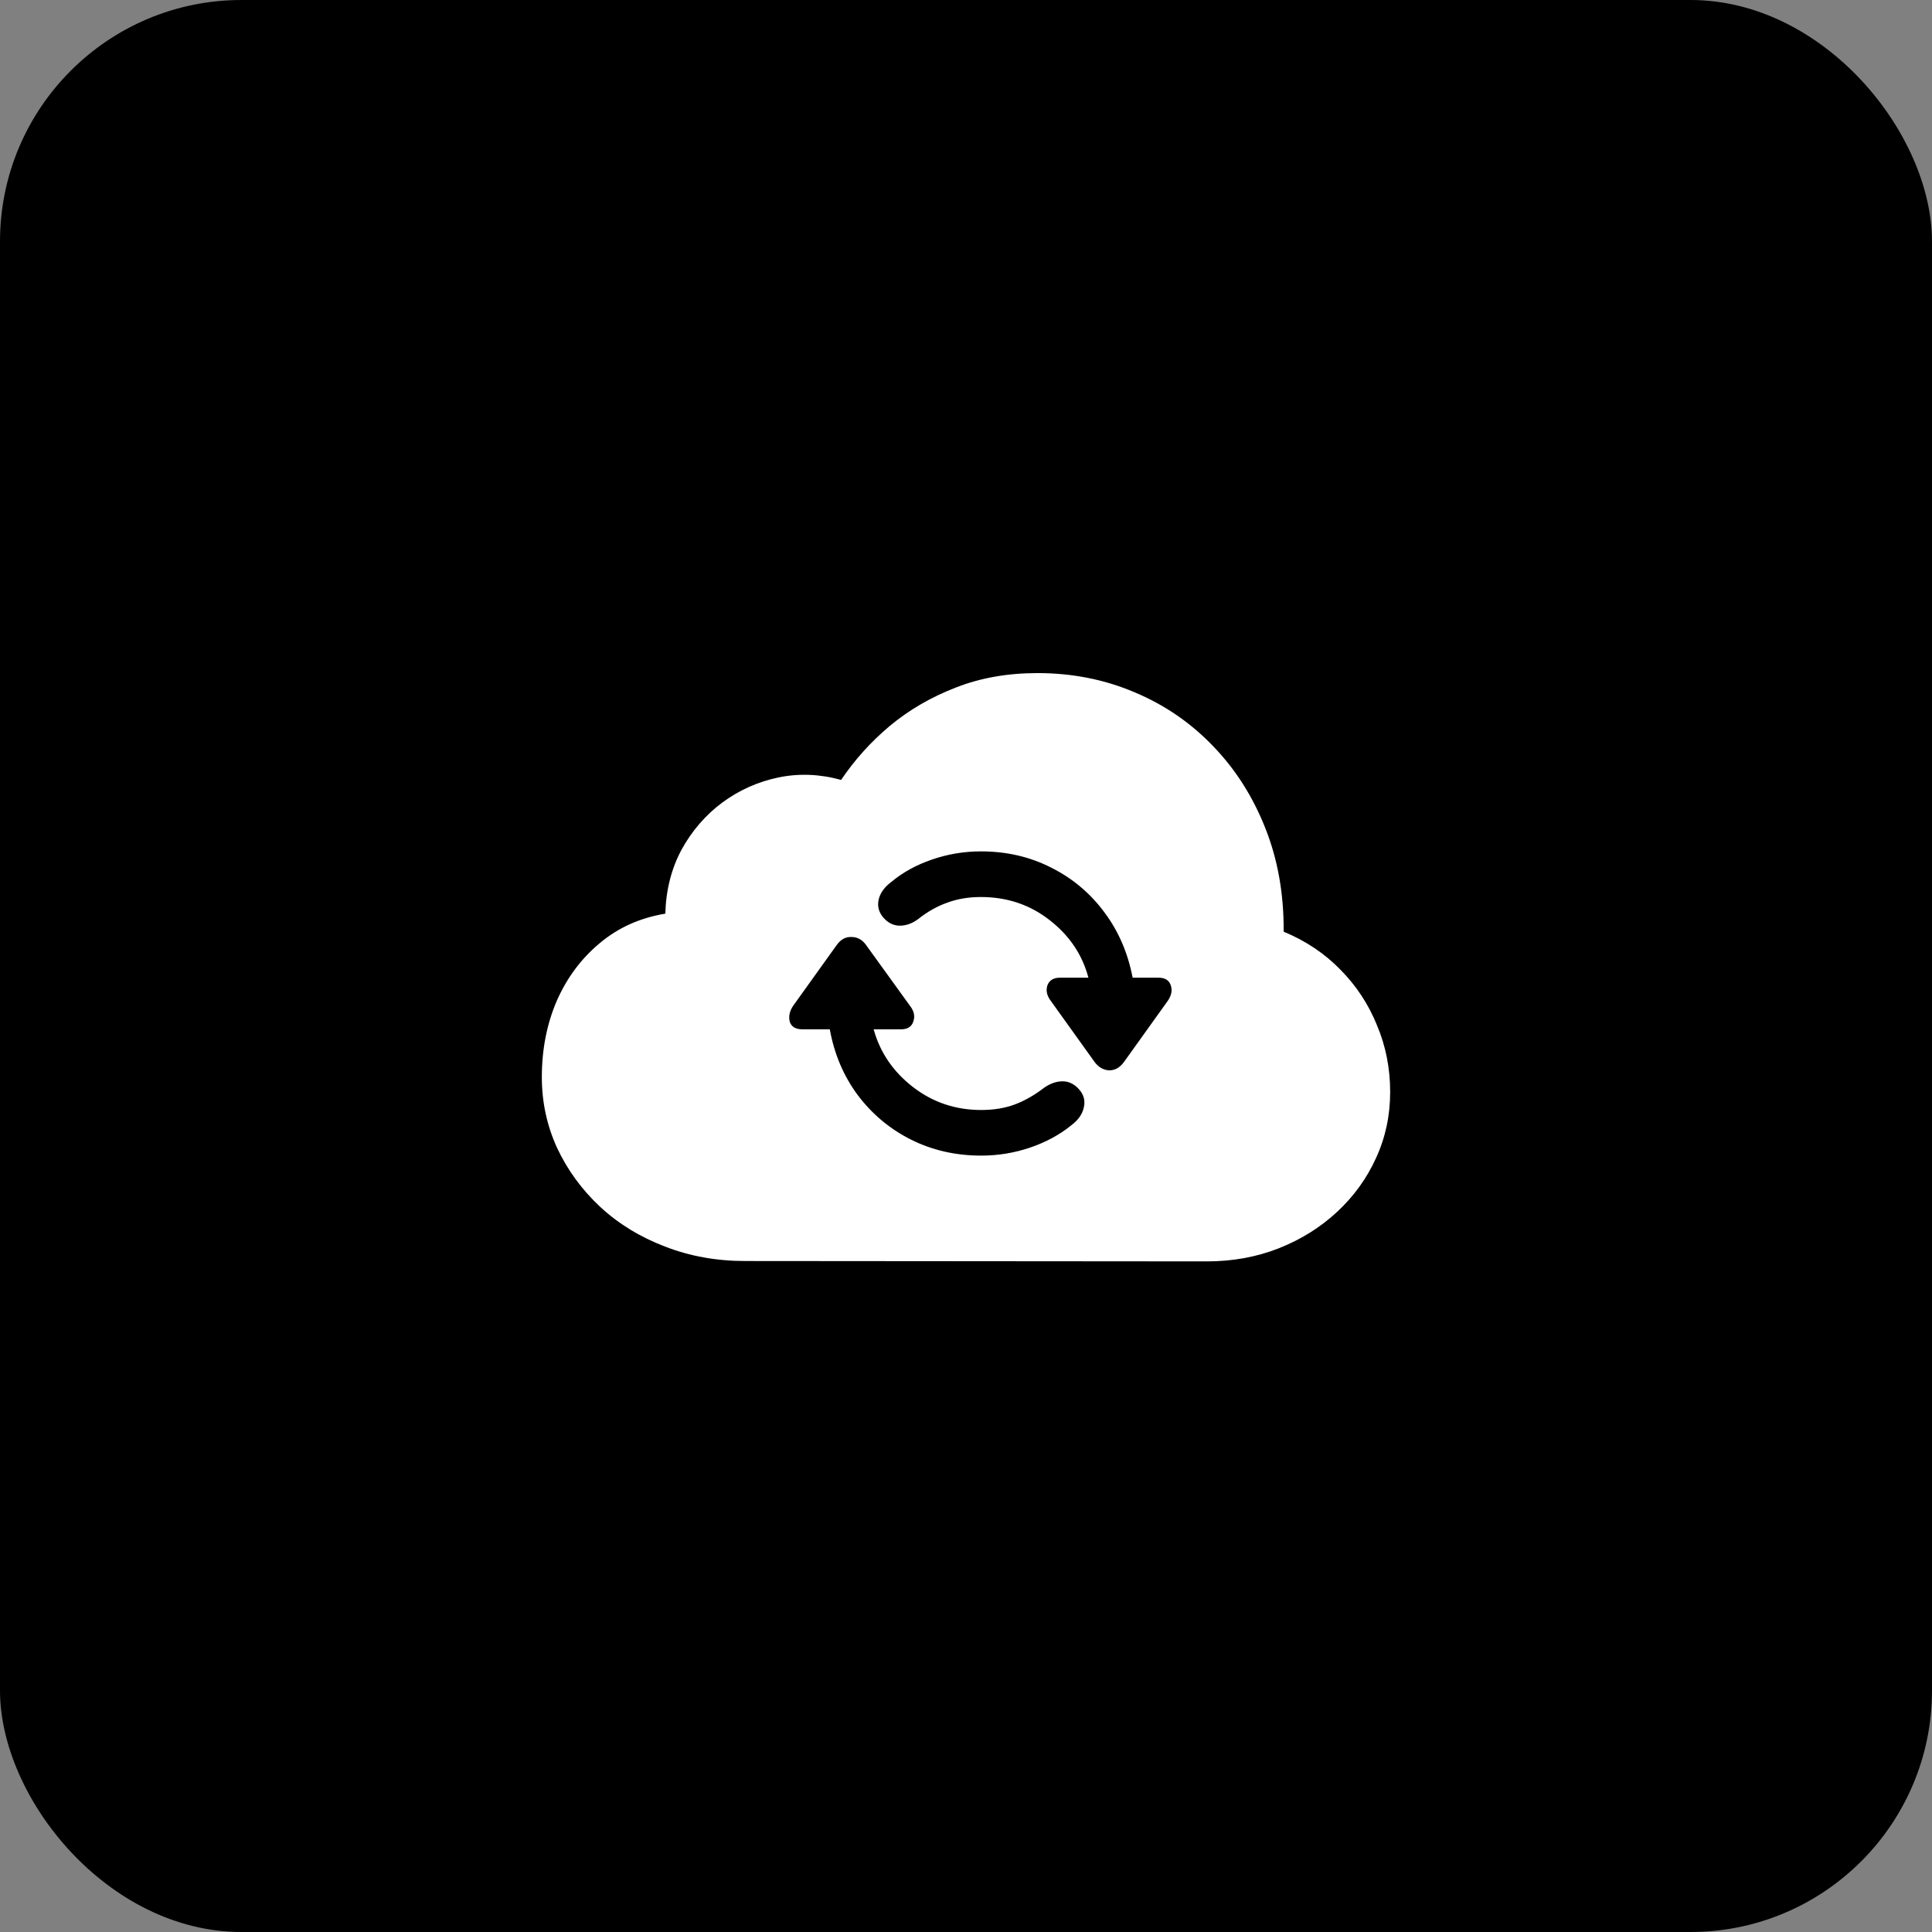
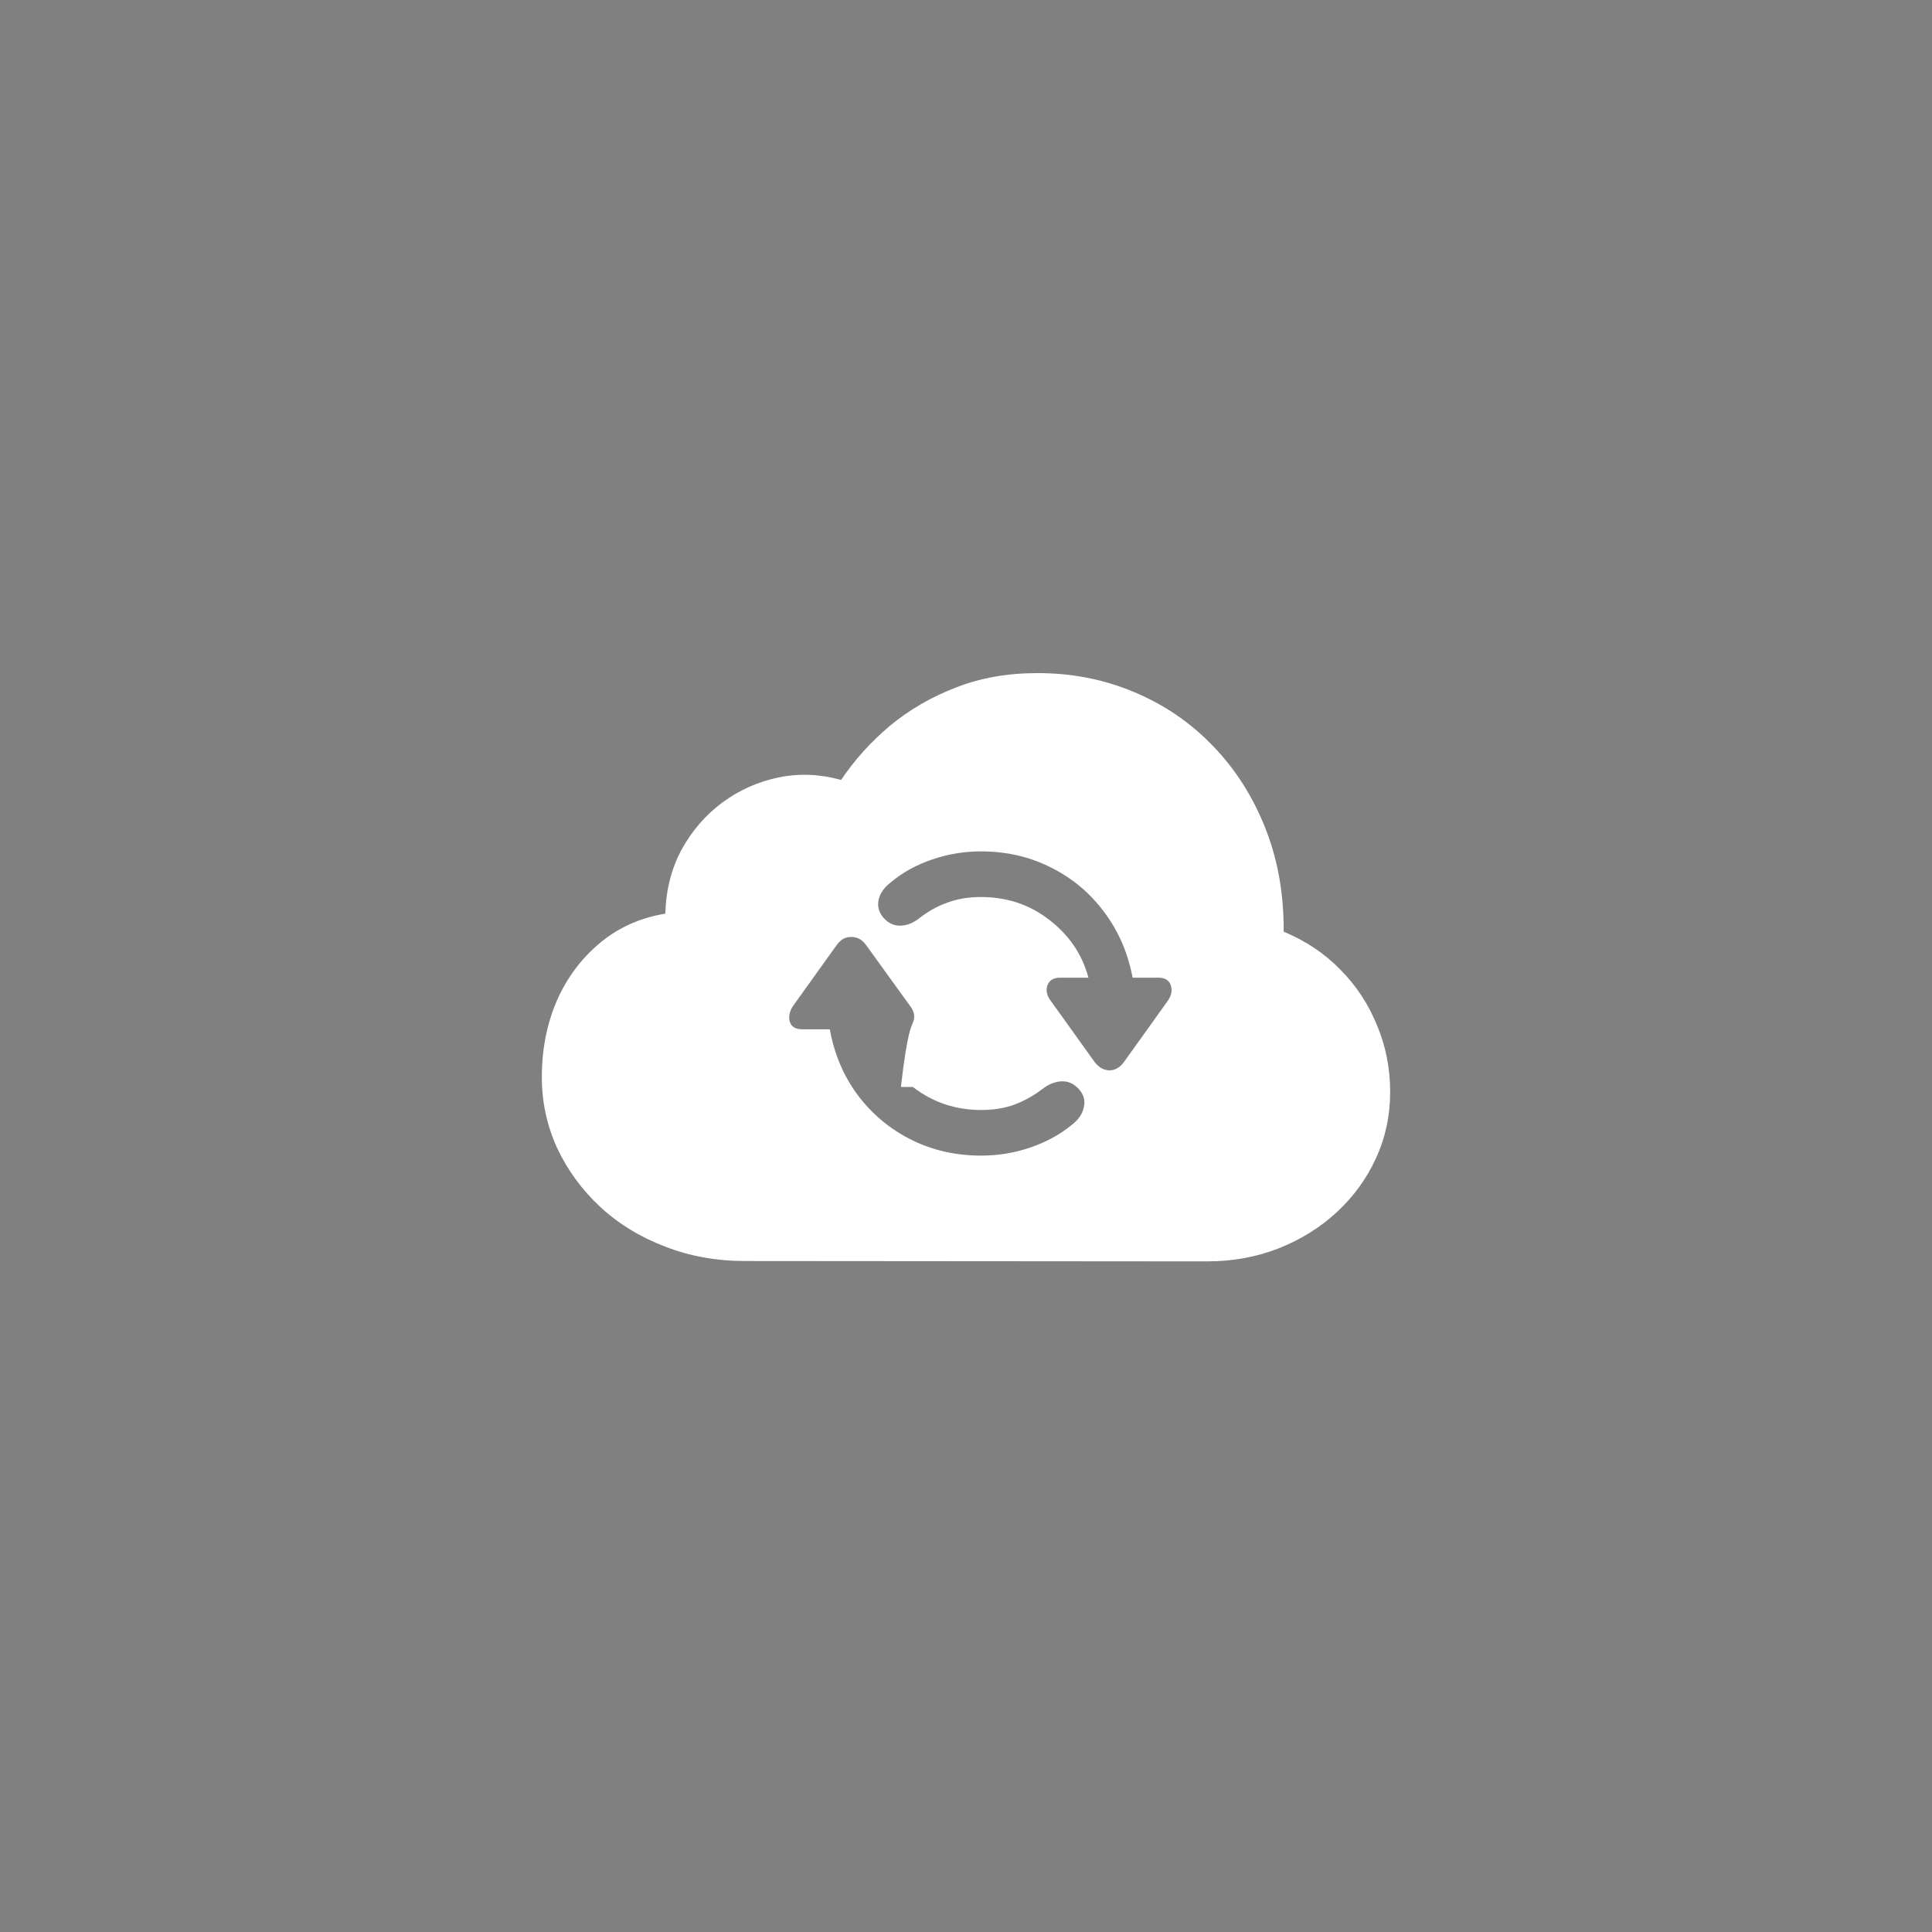
<svg xmlns="http://www.w3.org/2000/svg" width="64" height="64" viewBox="0 0 64 64" fill="none">
  <rect x="0" y="0" width="64" height="64" fill="#808080" stroke="none" />
-   <rect width="64" height="64" rx="8" fill="url(#paint0_linear_498_6190)" style="" />
-   <path d="M26.27 33.324C26.152 33.504 26.117 33.68 26.164 33.852C26.219 34.016 26.359 34.098 26.586 34.098H27.488C27.637 34.918 27.945 35.645 28.414 36.277C28.891 36.91 29.48 37.402 30.184 37.754C30.887 38.105 31.66 38.281 32.504 38.281C33.066 38.281 33.609 38.191 34.133 38.012C34.656 37.832 35.109 37.586 35.492 37.273C35.719 37.102 35.855 36.906 35.902 36.688C35.957 36.461 35.902 36.258 35.738 36.078C35.582 35.906 35.402 35.82 35.199 35.82C34.996 35.82 34.793 35.891 34.59 36.031C34.277 36.273 33.957 36.457 33.629 36.582C33.301 36.707 32.926 36.77 32.504 36.77C31.652 36.77 30.898 36.516 30.242 36.008C29.586 35.5 29.152 34.863 28.941 34.098H29.844C30.062 34.098 30.199 34.012 30.254 33.84C30.316 33.668 30.281 33.496 30.148 33.324L28.684 31.297C28.559 31.125 28.398 31.039 28.203 31.039C28.016 31.031 27.855 31.117 27.723 31.297L26.27 33.324ZM29.27 30.406C29.426 30.578 29.605 30.664 29.809 30.664C30.012 30.664 30.211 30.594 30.406 30.453C30.719 30.203 31.043 30.02 31.379 29.902C31.715 29.777 32.086 29.715 32.492 29.715C33.359 29.715 34.117 29.969 34.766 30.477C35.422 30.984 35.852 31.621 36.055 32.387H35.117C34.898 32.387 34.758 32.473 34.695 32.645C34.641 32.816 34.68 32.988 34.812 33.16L36.266 35.188C36.398 35.359 36.559 35.449 36.746 35.457C36.934 35.457 37.094 35.367 37.227 35.188L38.68 33.16C38.805 32.98 38.84 32.809 38.785 32.645C38.73 32.473 38.594 32.387 38.375 32.387H37.52C37.363 31.566 37.051 30.844 36.582 30.219C36.113 29.586 35.527 29.094 34.824 28.742C34.121 28.383 33.344 28.203 32.492 28.203C31.938 28.203 31.398 28.293 30.875 28.473C30.352 28.652 29.898 28.902 29.516 29.223C29.289 29.395 29.152 29.59 29.105 29.809C29.059 30.027 29.113 30.227 29.27 30.406ZM39.98 41.785L24.688 41.773C23.734 41.773 22.848 41.613 22.027 41.293C21.207 40.98 20.492 40.543 19.883 39.98C19.273 39.41 18.797 38.758 18.453 38.023C18.117 37.289 17.949 36.508 17.949 35.68C17.949 34.766 18.113 33.926 18.441 33.16C18.777 32.395 19.25 31.758 19.859 31.25C20.469 30.734 21.195 30.406 22.039 30.266C22.062 29.477 22.242 28.77 22.578 28.145C22.922 27.52 23.371 27 23.926 26.586C24.488 26.172 25.109 25.895 25.789 25.754C26.469 25.613 27.16 25.641 27.863 25.836C28.309 25.172 28.848 24.574 29.48 24.043C30.121 23.512 30.848 23.09 31.66 22.777C32.473 22.457 33.375 22.297 34.367 22.297C35.516 22.297 36.586 22.508 37.578 22.93C38.57 23.344 39.438 23.938 40.18 24.711C40.922 25.477 41.5 26.383 41.914 27.43C42.328 28.469 42.531 29.613 42.523 30.863C43.258 31.168 43.887 31.59 44.41 32.129C44.934 32.66 45.336 33.273 45.617 33.969C45.906 34.656 46.051 35.391 46.051 36.172C46.051 36.953 45.895 37.684 45.582 38.363C45.277 39.035 44.848 39.629 44.293 40.145C43.738 40.66 43.094 41.062 42.359 41.352C41.625 41.641 40.832 41.785 39.98 41.785Z" fill="white" style="fill:white;fill-opacity:1;" />
+   <path d="M26.27 33.324C26.152 33.504 26.117 33.68 26.164 33.852C26.219 34.016 26.359 34.098 26.586 34.098H27.488C27.637 34.918 27.945 35.645 28.414 36.277C28.891 36.91 29.48 37.402 30.184 37.754C30.887 38.105 31.66 38.281 32.504 38.281C33.066 38.281 33.609 38.191 34.133 38.012C34.656 37.832 35.109 37.586 35.492 37.273C35.719 37.102 35.855 36.906 35.902 36.688C35.957 36.461 35.902 36.258 35.738 36.078C35.582 35.906 35.402 35.82 35.199 35.82C34.996 35.82 34.793 35.891 34.59 36.031C34.277 36.273 33.957 36.457 33.629 36.582C33.301 36.707 32.926 36.77 32.504 36.77C31.652 36.77 30.898 36.516 30.242 36.008H29.844C30.062 34.098 30.199 34.012 30.254 33.84C30.316 33.668 30.281 33.496 30.148 33.324L28.684 31.297C28.559 31.125 28.398 31.039 28.203 31.039C28.016 31.031 27.855 31.117 27.723 31.297L26.27 33.324ZM29.27 30.406C29.426 30.578 29.605 30.664 29.809 30.664C30.012 30.664 30.211 30.594 30.406 30.453C30.719 30.203 31.043 30.02 31.379 29.902C31.715 29.777 32.086 29.715 32.492 29.715C33.359 29.715 34.117 29.969 34.766 30.477C35.422 30.984 35.852 31.621 36.055 32.387H35.117C34.898 32.387 34.758 32.473 34.695 32.645C34.641 32.816 34.68 32.988 34.812 33.16L36.266 35.188C36.398 35.359 36.559 35.449 36.746 35.457C36.934 35.457 37.094 35.367 37.227 35.188L38.68 33.16C38.805 32.98 38.84 32.809 38.785 32.645C38.73 32.473 38.594 32.387 38.375 32.387H37.52C37.363 31.566 37.051 30.844 36.582 30.219C36.113 29.586 35.527 29.094 34.824 28.742C34.121 28.383 33.344 28.203 32.492 28.203C31.938 28.203 31.398 28.293 30.875 28.473C30.352 28.652 29.898 28.902 29.516 29.223C29.289 29.395 29.152 29.59 29.105 29.809C29.059 30.027 29.113 30.227 29.27 30.406ZM39.98 41.785L24.688 41.773C23.734 41.773 22.848 41.613 22.027 41.293C21.207 40.98 20.492 40.543 19.883 39.98C19.273 39.41 18.797 38.758 18.453 38.023C18.117 37.289 17.949 36.508 17.949 35.68C17.949 34.766 18.113 33.926 18.441 33.16C18.777 32.395 19.25 31.758 19.859 31.25C20.469 30.734 21.195 30.406 22.039 30.266C22.062 29.477 22.242 28.77 22.578 28.145C22.922 27.52 23.371 27 23.926 26.586C24.488 26.172 25.109 25.895 25.789 25.754C26.469 25.613 27.16 25.641 27.863 25.836C28.309 25.172 28.848 24.574 29.48 24.043C30.121 23.512 30.848 23.09 31.66 22.777C32.473 22.457 33.375 22.297 34.367 22.297C35.516 22.297 36.586 22.508 37.578 22.93C38.57 23.344 39.438 23.938 40.18 24.711C40.922 25.477 41.5 26.383 41.914 27.43C42.328 28.469 42.531 29.613 42.523 30.863C43.258 31.168 43.887 31.59 44.41 32.129C44.934 32.66 45.336 33.273 45.617 33.969C45.906 34.656 46.051 35.391 46.051 36.172C46.051 36.953 45.895 37.684 45.582 38.363C45.277 39.035 44.848 39.629 44.293 40.145C43.738 40.66 43.094 41.062 42.359 41.352C41.625 41.641 40.832 41.785 39.98 41.785Z" fill="white" style="fill:white;fill-opacity:1;" />
  <defs>
    <linearGradient id="paint0_linear_498_6190" x1="32" y1="0" x2="32" y2="64" gradientUnits="userSpaceOnUse">
      <stop stop-color="#EA1C4F" style="stop-color:#EA1C4F;stop-color:color(display-p3 0.916 0.109 0.311);stop-opacity:1;" />
      <stop offset="1" stop-color="#FF698E" style="stop-color:#FF698E;stop-color:color(display-p3 1 0.411 0.557);stop-opacity:1;" />
    </linearGradient>
  </defs>
</svg>